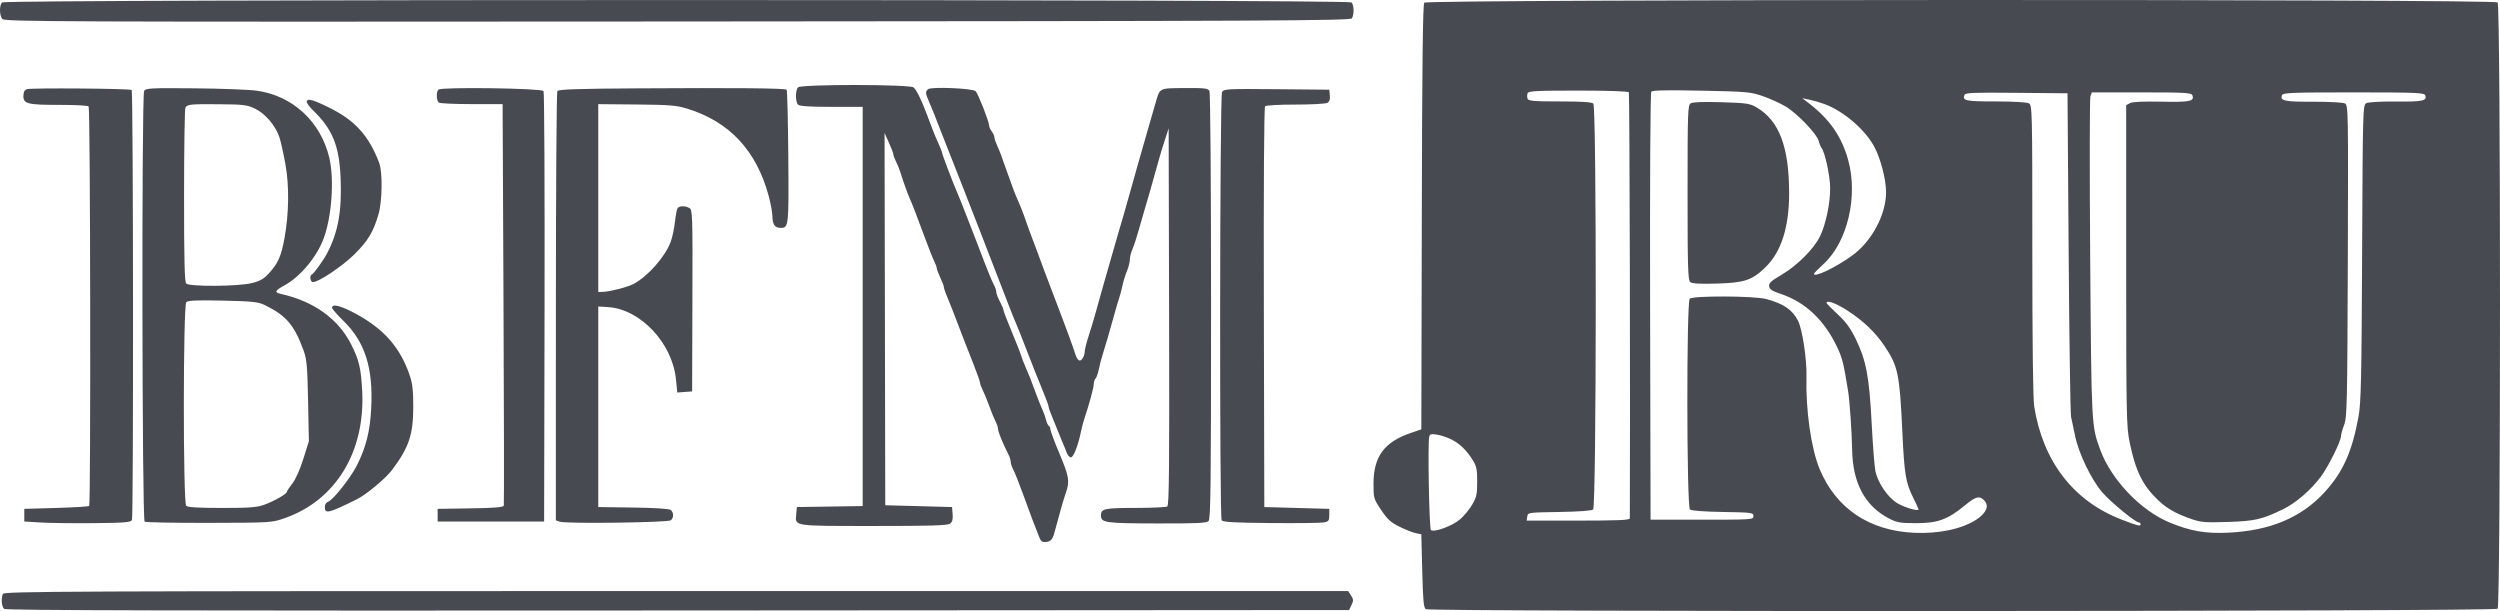
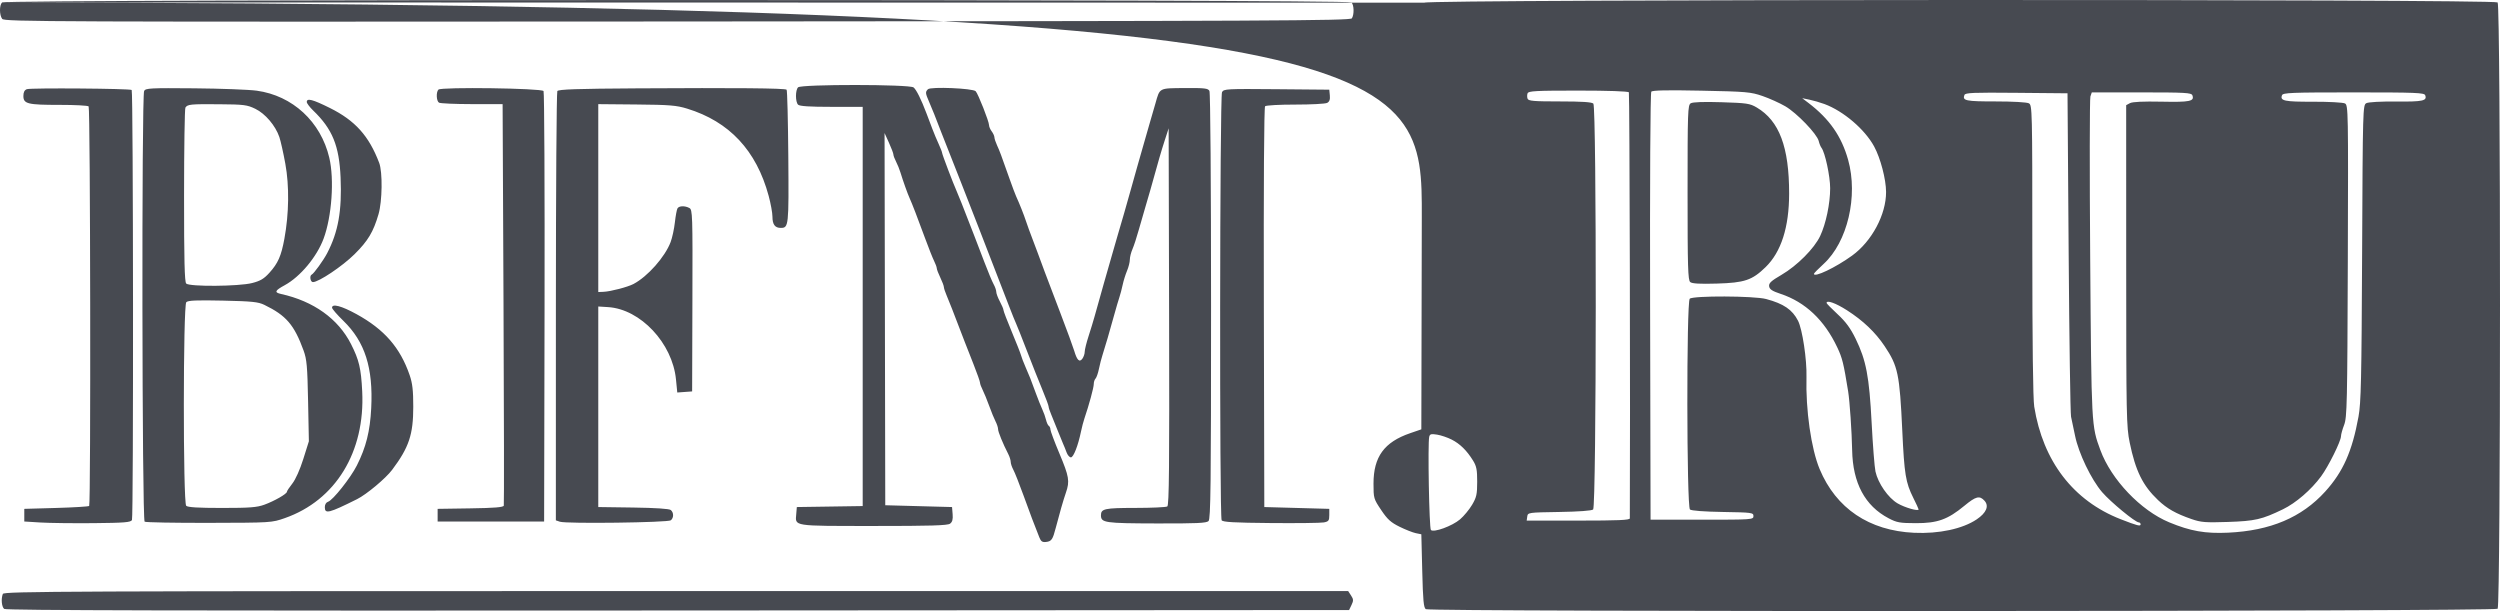
<svg xmlns="http://www.w3.org/2000/svg" width="761" height="186" viewBox="0 0 761 186" fill="none">
-   <path fill-rule="evenodd" clip-rule="evenodd" d="M0.637 0.736C-0.225 1.599 -0.209 4.563 0.665 5.748C1.308 6.62 14.234 6.671 206.172 6.54C387.536 6.417 411.052 6.306 411.513 5.576C412.249 4.412 412.176 1.521 411.392 0.736C410.431 -0.226 1.598 -0.226 0.637 0.736ZM433.549 0.817C433.105 1.352 432.896 19.523 432.795 66.127L432.655 130.695L429.284 131.851C421.353 134.571 418.095 139.043 418.095 147.213C418.095 151.662 418.151 151.854 420.43 155.253C422.342 158.103 423.357 159.025 426.033 160.344C427.83 161.229 430.056 162.108 430.978 162.296L432.655 162.639L432.93 173.775C433.154 182.864 433.356 185.008 434.029 185.432C435.349 186.266 759.447 186.144 760.281 185.31C761.24 184.35 761.24 1.696 760.281 0.736C759.248 -0.298 434.406 -0.217 433.549 0.817ZM242.936 26.585C242.084 27.439 242.084 31.012 242.936 31.865C243.398 32.328 246.441 32.525 253.101 32.525H262.606V93.285V154.046L252.579 154.196L242.552 154.346L242.379 156.447C242.065 160.256 241.051 160.098 265.859 160.108C283.23 160.114 288.441 159.958 289.191 159.409C289.896 158.893 290.11 158.113 289.98 156.524L289.803 154.346L279.638 154.071L269.474 153.796L269.367 97.148L269.26 40.5L270.603 43.458C271.342 45.084 271.948 46.693 271.95 47.032C271.952 47.372 272.314 48.343 272.756 49.19C273.197 50.037 273.798 51.522 274.092 52.49C274.851 54.99 276.283 59.007 276.876 60.299C277.615 61.907 279.254 66.156 281.545 72.399C282.655 75.424 283.916 78.599 284.347 79.456C284.779 80.312 285.141 81.302 285.151 81.655C285.162 82.009 285.647 83.288 286.231 84.498C286.816 85.708 287.301 86.999 287.312 87.367C287.322 87.735 287.684 88.849 288.117 89.842C288.793 91.393 290.113 94.777 293.649 104.023C294.054 105.081 295.27 108.18 296.352 110.909C297.434 113.638 298.319 116.156 298.319 116.502C298.319 116.849 298.678 117.834 299.117 118.69C299.556 119.546 300.452 121.732 301.107 123.547C301.763 125.362 302.64 127.503 303.056 128.306C303.473 129.109 303.813 130.155 303.813 130.629C303.813 131.448 305.275 135.025 306.909 138.206C307.322 139.009 307.659 140.085 307.659 140.596C307.659 141.108 308.018 142.183 308.455 142.986C308.893 143.789 310.283 147.292 311.543 150.771C313.658 156.607 314.769 159.552 316.382 163.594C316.875 164.831 317.294 165.108 318.456 164.969C320.086 164.774 320.463 164.219 321.375 160.67C322.452 156.482 323.672 152.251 324.475 149.928C325.669 146.469 325.435 145.068 322.494 138.069C320.983 134.473 319.747 131.172 319.747 130.733C319.747 130.295 319.527 129.801 319.258 129.634C318.99 129.468 318.61 128.649 318.415 127.814C318.22 126.98 317.713 125.554 317.289 124.647C316.864 123.739 315.974 121.512 315.311 119.697C313.694 115.271 313.431 114.602 312.166 111.722C311.569 110.361 310.953 108.752 310.798 108.147C310.643 107.542 309.378 104.332 307.988 101.012C306.599 97.693 305.462 94.72 305.462 94.405C305.462 94.089 304.967 92.908 304.363 91.779C303.758 90.65 303.264 89.332 303.264 88.847C303.264 88.364 302.898 87.311 302.452 86.508C302.006 85.705 300.75 82.697 299.66 79.823C297.838 75.019 295.469 68.892 292.746 61.949C292.152 60.437 291.442 58.704 291.167 58.099C290.188 55.944 286.781 46.974 286.781 46.551C286.781 46.314 286.313 45.103 285.742 43.86C285.171 42.617 284.305 40.548 283.819 39.262C283.333 37.977 282.537 35.873 282.051 34.587C280.401 30.226 278.948 27.302 278.088 26.613C276.882 25.645 243.901 25.62 242.936 26.585ZM8.183 27.145C7.45 27.417 7.12 28.061 7.12 29.221C7.12 31.616 8.428 31.936 18.172 31.925C22.758 31.92 26.722 32.127 26.981 32.386C27.505 32.911 27.669 153.484 27.144 154.011C26.961 154.195 22.443 154.469 17.104 154.621L7.395 154.896V156.821V158.746L12.34 159.05C15.06 159.217 22.329 159.305 28.493 159.247C37.878 159.158 39.777 159.005 40.169 158.304C40.654 157.436 40.572 27.878 40.086 27.393C39.641 26.948 9.347 26.713 8.183 27.145ZM43.877 27.677C43.086 29.16 43.232 158.313 44.027 158.804C44.381 159.023 53.225 159.183 63.68 159.159C82.575 159.116 82.713 159.108 86.689 157.717C102.166 152.304 111.177 137.558 110.256 119.147C109.904 112.105 109.304 109.572 106.841 104.719C102.944 97.04 95.446 91.675 85.552 89.487C83.422 89.015 83.657 88.457 86.676 86.812C91.4 84.238 96.432 78.208 98.505 72.636C101.004 65.917 101.798 54.646 100.238 48.021C97.651 37.039 89.058 29.1 78.135 27.602C75.793 27.28 67.238 26.957 59.124 26.884C45.773 26.763 44.325 26.838 43.877 27.677ZM133.462 27.273C132.708 28.028 132.821 30.734 133.627 31.248C134.005 31.488 138.517 31.689 143.654 31.693L152.994 31.7L153.269 92.473C153.42 125.898 153.458 153.55 153.353 153.921C153.212 154.416 150.493 154.636 143.188 154.746L133.215 154.896V156.821V158.746H149.423H165.631L165.762 93.573C165.833 57.728 165.694 28.091 165.454 27.712C164.91 26.857 134.296 26.437 133.462 27.273ZM193.956 26.894C175.696 27.003 169.983 27.197 169.652 27.719C169.414 28.093 169.216 57.649 169.211 93.399L169.203 158.396L170.439 158.814C172.392 159.474 203.364 159.075 204.201 158.379C205.124 157.613 205.117 156.023 204.187 155.25C203.727 154.868 199.525 154.59 192.786 154.495L182.114 154.346V123.822V93.298L185.102 93.485C194.956 94.101 204.684 104.459 205.769 115.492L206.162 119.478L208.423 119.313L210.685 119.147L210.769 91.502C210.849 65.184 210.805 63.83 209.843 63.315C208.478 62.583 206.716 62.633 206.233 63.416C206.015 63.769 205.656 65.687 205.435 67.678C205.215 69.67 204.633 72.367 204.141 73.674C202.434 78.207 197.144 84.181 192.828 86.45C191.071 87.374 185.899 88.728 183.763 88.824L182.114 88.898V60.299V31.7L193.762 31.807C203.804 31.899 205.924 32.071 209.146 33.059C222.013 37.005 230.246 45.809 233.98 59.618C234.615 61.965 235.134 64.824 235.134 65.97C235.134 68.33 235.906 69.374 237.65 69.374C240.078 69.374 240.127 68.916 239.962 47.752C239.875 36.704 239.643 27.504 239.446 27.307C238.987 26.849 224.057 26.713 193.956 26.894ZM282.467 27.164C281.63 28.002 281.662 28.335 282.838 31.043C283.841 33.355 284.739 35.603 286.503 40.225C287.022 41.586 287.901 43.813 288.455 45.175C289.009 46.536 290.861 51.238 292.57 55.624C294.28 60.01 296.792 66.445 298.153 69.924C300.605 76.194 303.658 84.081 307.065 92.954C308.038 95.487 309.035 97.962 309.28 98.453C309.525 98.945 311.012 102.689 312.584 106.772C314.157 110.856 316.288 116.22 317.321 118.692C318.353 121.165 319.197 123.446 319.197 123.761C319.197 124.076 319.547 125.147 319.975 126.141C320.402 127.134 321.281 129.308 321.927 130.972C322.574 132.635 323.331 134.491 323.611 135.096C323.891 135.701 324.366 136.877 324.667 137.709C324.968 138.54 325.563 139.221 325.988 139.221C326.776 139.221 328.178 135.625 329.059 131.345C329.318 130.081 329.784 128.304 330.093 127.397C331.507 123.245 332.949 117.945 332.941 116.92C332.937 116.3 333.178 115.547 333.478 115.247C333.777 114.947 334.248 113.598 334.524 112.25C334.8 110.901 335.274 109.055 335.578 108.147C336.216 106.243 337.955 100.279 339.265 95.498C339.763 93.683 340.42 91.456 340.725 90.548C341.03 89.641 341.487 87.908 341.741 86.698C341.994 85.488 342.588 83.578 343.061 82.453C343.534 81.329 343.922 79.79 343.922 79.035C343.922 78.279 344.279 76.848 344.716 75.855C345.154 74.862 346.026 72.192 346.655 69.924C347.284 67.655 348.143 64.685 348.563 63.324C348.983 61.963 349.705 59.488 350.167 57.824C352.781 48.421 353.423 46.206 354.524 42.8L355.735 39.05L355.875 96.389C355.986 141.896 355.872 153.818 355.325 154.166C354.946 154.407 350.544 154.607 345.543 154.612C336.21 154.621 335.131 154.854 335.131 156.864C335.131 159.128 336.261 159.294 352.03 159.337C364.25 159.371 367.257 159.233 367.879 158.61C368.527 157.961 368.646 147.808 368.646 93.223C368.646 55.914 368.437 28.212 368.151 27.677C367.724 26.877 366.687 26.758 360.596 26.805C352.718 26.865 353.076 26.678 351.731 31.425C351.432 32.484 350.641 35.206 349.975 37.475C349.308 39.744 348.421 42.837 348.003 44.35C347.584 45.862 346.772 48.708 346.196 50.674C345.622 52.641 344.719 55.858 344.19 57.824C343.662 59.79 342.75 63.008 342.163 64.974C341.576 66.94 340.708 69.91 340.233 71.574C339.759 73.237 339.046 75.712 338.649 77.073C337.314 81.651 334.702 90.863 333.191 96.323C332.814 97.684 331.984 100.406 331.346 102.373C330.708 104.339 330.186 106.457 330.186 107.08C330.186 107.702 329.864 108.653 329.47 109.192C328.588 110.4 327.837 109.667 326.989 106.772C326.679 105.714 324.772 100.516 322.752 95.223C318.556 84.228 316.604 79.046 315.915 77.073C315.65 76.317 314.905 74.337 314.258 72.674C313.611 71.01 312.756 68.659 312.357 67.449C311.655 65.319 310.343 62.012 309.302 59.749C309.023 59.144 308.141 56.793 307.34 54.524C304.652 46.905 304.317 46.006 303.514 44.267C303.074 43.313 302.707 42.2 302.697 41.792C302.688 41.384 302.317 40.569 301.873 39.982C301.429 39.395 301.066 38.55 301.066 38.104C301.066 36.994 297.741 28.55 296.997 27.771C296.139 26.873 283.293 26.337 282.467 27.164ZM371.981 28.053C371.298 29.332 371.189 157.283 371.87 158.367C372.222 158.926 375.57 159.117 386.831 159.217C394.81 159.288 402.079 159.2 402.986 159.023C404.437 158.739 404.634 158.473 404.634 156.798V154.896L394.744 154.621L384.854 154.346L384.715 93.603C384.629 56.158 384.773 32.661 385.092 32.342C385.376 32.058 389.519 31.828 394.298 31.833C399.076 31.837 403.433 31.607 403.979 31.321C404.688 30.951 404.924 30.3 404.803 29.051L404.634 27.3L388.587 27.154C373.307 27.016 372.513 27.059 371.981 28.053ZM536.498 29.223C538.613 29.951 541.741 31.36 543.449 32.356C546.969 34.406 553.11 40.793 553.619 42.931C553.804 43.711 554.178 44.633 554.449 44.979C555.539 46.371 557.101 53.626 557.101 57.296C557.101 61.977 555.819 68.101 554.054 71.849C552.274 75.629 547.051 80.876 542.31 83.648C539.103 85.523 538.388 86.186 538.525 87.154C538.656 88.075 539.452 88.599 542.009 89.448C549.535 91.947 555.339 97.426 559.263 105.74C560.808 109.013 561.176 110.5 562.577 119.147C563.047 122.05 563.689 131.478 563.793 137.021C563.982 147.044 567.694 153.981 574.892 157.763C577.393 159.077 578.314 159.241 583.199 159.252C589.763 159.265 592.882 158.147 597.944 153.968C601.481 151.049 602.588 150.774 604.092 152.437C605.53 154.028 604.647 156.121 601.702 158.1C597.404 160.991 590.203 162.532 582.65 162.181C568.956 161.543 558.906 154.768 553.899 142.796C551.321 136.634 549.618 124.713 549.891 114.747C550.035 109.484 548.646 100.237 547.32 97.637C545.596 94.256 542.931 92.442 537.596 91.019C533.95 90.046 515.31 89.978 514.355 90.933C513.344 91.945 513.409 154.248 514.422 155.09C514.87 155.461 518.729 155.751 524.45 155.844C533.334 155.989 533.75 156.045 533.75 157.096C533.75 158.17 533.384 158.196 518.092 158.196H502.433L502.293 93.357C502.21 54.64 502.356 28.273 502.657 27.909C503.014 27.478 507.457 27.388 517.906 27.6C531.615 27.878 532.922 27.992 536.498 29.223ZM495.829 28.109C496.061 28.484 496.282 127.629 496.118 157.783C496.115 158.317 492.607 158.471 480.417 158.471H464.72L464.896 157.233C465.069 156.01 465.187 155.994 474.646 155.845C480.571 155.751 484.498 155.464 484.948 155.09C485.966 154.244 486.033 32.553 485.016 31.535C484.554 31.073 481.508 30.875 474.834 30.875C466.876 30.875 465.26 30.739 464.996 30.05C464.821 29.596 464.821 28.854 464.996 28.4C465.266 27.695 467.495 27.575 480.406 27.575C489.563 27.575 495.63 27.785 495.829 28.109ZM629.698 76.799C629.889 103.418 630.217 125.939 630.427 126.847C630.637 127.754 631.184 130.353 631.643 132.621C632.721 137.95 636.563 145.955 639.906 149.835C642.493 152.838 650.002 159.021 651.062 159.021C651.36 159.021 651.603 159.285 651.603 159.607C651.603 160.285 650.634 160.037 645.56 158.06C631.116 152.432 621.877 140.408 619.217 123.777C618.846 121.459 618.638 104.311 618.638 76.085C618.638 33.076 618.612 32 617.575 31.444C616.965 31.118 612.644 30.875 607.443 30.875C598.361 30.875 597.304 30.656 597.971 28.915C598.235 28.227 600.572 28.13 613.816 28.254L629.351 28.4L629.698 76.799ZM667.352 28.987C668.06 30.833 666.65 31.128 657.967 30.948C652.428 30.833 649.126 30.987 648.366 31.394L647.208 32.014L647.215 80.805C647.222 126.708 647.285 129.899 648.274 134.698C650.057 143.348 652.252 147.806 656.91 152.233C659.637 154.825 662.33 156.351 667.091 158C669.996 159.006 671.297 159.11 678.163 158.882C686.452 158.607 688.487 158.139 694.927 155.025C698.868 153.119 703.508 149.115 706.531 145.013C708.796 141.938 712.586 134.294 712.599 132.774C712.603 132.237 713.035 130.683 713.56 129.322C714.434 127.053 714.527 122.886 714.674 79.442C714.828 33.678 714.798 32.019 713.811 31.49C713.247 31.189 708.887 30.953 704.121 30.966C695.367 30.992 693.986 30.703 694.644 28.987C694.936 28.225 697.456 28.125 716.436 28.125C735.416 28.125 737.937 28.225 738.229 28.987C738.881 30.686 737.518 30.983 729.411 30.906C724.692 30.861 720.949 31.068 720.313 31.409C719.253 31.976 719.227 32.901 719.029 76.943C718.854 115.606 718.699 122.59 717.925 126.847C716.006 137.394 713.221 143.654 707.784 149.641C700.631 157.517 691.126 161.542 678.251 162.147C671.292 162.474 666.773 161.68 660.302 158.994C651.621 155.39 642.663 145.992 639.357 137.021C636.624 129.604 636.64 129.914 636.257 78.723C636.059 52.256 636.087 30.043 636.319 29.363L636.741 28.125H651.882C665.122 28.125 667.063 28.234 667.352 28.987ZM555.363 31.67C561.15 33.813 567.646 39.36 570.487 44.584C572.423 48.145 574.104 54.55 574.12 58.425C574.149 65.298 569.793 73.456 563.762 77.821C558.767 81.437 552.156 84.591 552.156 83.358C552.156 83.184 553.486 81.826 555.112 80.339C562.377 73.692 565.667 59.706 562.566 48.644C560.557 41.475 556.874 36.197 550.499 31.344L548.585 29.887L550.783 30.338C551.991 30.586 554.053 31.185 555.363 31.67ZM93.381 31.042C93.381 31.437 94.266 32.612 95.348 33.655C101.181 39.275 103.259 44.36 103.674 54.028C104.109 64.158 102.968 70.588 99.581 77.087C98.456 79.245 95.53 83.298 94.892 83.581C94.15 83.912 94.461 85.873 95.256 85.873C97.011 85.873 104.224 81.038 107.903 77.397C112.019 73.321 113.641 70.618 115.223 65.196C116.375 61.245 116.489 52.384 115.423 49.575C112.306 41.361 108.104 36.688 100.384 32.853C95.147 30.252 93.381 29.795 93.381 31.042ZM514.658 31.443C513.763 31.989 513.696 33.886 513.696 58.609C513.696 81.336 513.813 85.286 514.505 85.86C515.082 86.34 517.399 86.472 522.609 86.321C531.049 86.077 533.349 85.302 537.436 81.325C542.192 76.698 544.606 69.163 544.612 58.924C544.62 44.762 541.617 36.774 534.761 32.727C532.671 31.494 531.75 31.356 524.047 31.117C518.582 30.947 515.281 31.062 514.658 31.443ZM77.718 33.123C80.737 34.584 83.836 38.22 85.034 41.708C85.429 42.858 86.249 46.522 86.856 49.849C88.085 56.584 87.978 65.017 86.568 72.674C85.601 77.927 84.638 80.118 82.022 83.019C80.355 84.867 79.261 85.517 76.734 86.161C72.687 87.193 57.671 87.306 56.679 86.313C56.185 85.818 56.022 79.118 56.028 59.502C56.033 45.118 56.218 33.078 56.44 32.745C57.105 31.749 57.956 31.665 66.645 31.732C74.252 31.79 75.213 31.911 77.718 33.123ZM80.469 92.803C87.113 96.028 89.561 98.878 92.413 106.71C93.384 109.377 93.571 111.468 93.78 122.06L94.022 134.323L92.322 139.729C91.312 142.94 89.955 145.974 88.98 147.203C88.076 148.341 87.337 149.461 87.337 149.692C87.337 150.331 83.548 152.508 80.49 153.625C78.225 154.452 76.038 154.621 67.551 154.621C60.34 154.621 57.144 154.427 56.679 153.961C55.704 152.984 55.73 92.99 56.706 91.987C57.234 91.444 59.811 91.333 67.832 91.508C76.738 91.703 78.595 91.893 80.469 92.803ZM562.225 94.451C567.129 97.596 570.843 101.132 573.669 105.349C577.749 111.436 578.252 113.837 579.054 131.079C579.675 144.414 580.077 146.873 582.405 151.546C583.295 153.334 584.023 154.913 584.023 155.056C584.023 155.721 579.836 154.525 577.629 153.23C574.754 151.544 571.672 147.105 570.892 143.53C570.606 142.219 570.084 135.578 569.731 128.772C568.995 114.574 568.07 109.702 564.861 103.128C563.282 99.894 561.863 97.962 559.367 95.65C557.517 93.934 556.002 92.394 556.002 92.227C556.002 91.254 558.796 92.252 562.225 94.451ZM101.073 93.664C101.073 94.016 102.623 95.81 104.517 97.651C111.102 104.049 113.624 111.968 112.997 124.274C112.64 131.298 111.425 136.136 108.63 141.686C106.724 145.469 101.332 152.265 99.867 152.73C99.269 152.92 98.875 153.576 98.875 154.383C98.875 156.532 100.065 156.238 108.668 151.954C111.573 150.508 117.397 145.642 119.371 143.011C124.49 136.188 125.798 132.285 125.798 123.822C125.798 118.829 125.552 116.681 124.7 114.201C121.815 105.806 116.991 100.271 108.507 95.617C103.916 93.099 101.073 92.352 101.073 93.664ZM441.895 133.811C444.438 135.109 446.486 137.121 448.385 140.184C449.446 141.897 449.661 142.991 449.657 146.646C449.652 150.478 449.451 151.383 448.104 153.662C447.253 155.101 445.605 157.093 444.442 158.09C442.068 160.124 436.422 162.187 435.568 161.332C435.044 160.807 434.575 135.047 435.051 132.976C435.248 132.118 435.629 132.011 437.455 132.304C438.648 132.494 440.645 133.173 441.895 133.811ZM0.861 180.79C0.282 182.3 0.499 184.711 1.271 185.353C1.819 185.808 55.746 185.935 206.339 185.833L410.663 185.695L411.401 184.153C412.037 182.825 412.017 182.424 411.258 181.266L410.378 179.92H205.786C19.732 179.92 1.164 179.998 0.861 180.79Z" fill="#474A51" />
+   <path fill-rule="evenodd" clip-rule="evenodd" d="M0.637 0.736C-0.225 1.599 -0.209 4.563 0.665 5.748C1.308 6.62 14.234 6.671 206.172 6.54C387.536 6.417 411.052 6.306 411.513 5.576C412.249 4.412 412.176 1.521 411.392 0.736C410.431 -0.226 1.598 -0.226 0.637 0.736ZC433.105 1.352 432.896 19.523 432.795 66.127L432.655 130.695L429.284 131.851C421.353 134.571 418.095 139.043 418.095 147.213C418.095 151.662 418.151 151.854 420.43 155.253C422.342 158.103 423.357 159.025 426.033 160.344C427.83 161.229 430.056 162.108 430.978 162.296L432.655 162.639L432.93 173.775C433.154 182.864 433.356 185.008 434.029 185.432C435.349 186.266 759.447 186.144 760.281 185.31C761.24 184.35 761.24 1.696 760.281 0.736C759.248 -0.298 434.406 -0.217 433.549 0.817ZM242.936 26.585C242.084 27.439 242.084 31.012 242.936 31.865C243.398 32.328 246.441 32.525 253.101 32.525H262.606V93.285V154.046L252.579 154.196L242.552 154.346L242.379 156.447C242.065 160.256 241.051 160.098 265.859 160.108C283.23 160.114 288.441 159.958 289.191 159.409C289.896 158.893 290.11 158.113 289.98 156.524L289.803 154.346L279.638 154.071L269.474 153.796L269.367 97.148L269.26 40.5L270.603 43.458C271.342 45.084 271.948 46.693 271.95 47.032C271.952 47.372 272.314 48.343 272.756 49.19C273.197 50.037 273.798 51.522 274.092 52.49C274.851 54.99 276.283 59.007 276.876 60.299C277.615 61.907 279.254 66.156 281.545 72.399C282.655 75.424 283.916 78.599 284.347 79.456C284.779 80.312 285.141 81.302 285.151 81.655C285.162 82.009 285.647 83.288 286.231 84.498C286.816 85.708 287.301 86.999 287.312 87.367C287.322 87.735 287.684 88.849 288.117 89.842C288.793 91.393 290.113 94.777 293.649 104.023C294.054 105.081 295.27 108.18 296.352 110.909C297.434 113.638 298.319 116.156 298.319 116.502C298.319 116.849 298.678 117.834 299.117 118.69C299.556 119.546 300.452 121.732 301.107 123.547C301.763 125.362 302.64 127.503 303.056 128.306C303.473 129.109 303.813 130.155 303.813 130.629C303.813 131.448 305.275 135.025 306.909 138.206C307.322 139.009 307.659 140.085 307.659 140.596C307.659 141.108 308.018 142.183 308.455 142.986C308.893 143.789 310.283 147.292 311.543 150.771C313.658 156.607 314.769 159.552 316.382 163.594C316.875 164.831 317.294 165.108 318.456 164.969C320.086 164.774 320.463 164.219 321.375 160.67C322.452 156.482 323.672 152.251 324.475 149.928C325.669 146.469 325.435 145.068 322.494 138.069C320.983 134.473 319.747 131.172 319.747 130.733C319.747 130.295 319.527 129.801 319.258 129.634C318.99 129.468 318.61 128.649 318.415 127.814C318.22 126.98 317.713 125.554 317.289 124.647C316.864 123.739 315.974 121.512 315.311 119.697C313.694 115.271 313.431 114.602 312.166 111.722C311.569 110.361 310.953 108.752 310.798 108.147C310.643 107.542 309.378 104.332 307.988 101.012C306.599 97.693 305.462 94.72 305.462 94.405C305.462 94.089 304.967 92.908 304.363 91.779C303.758 90.65 303.264 89.332 303.264 88.847C303.264 88.364 302.898 87.311 302.452 86.508C302.006 85.705 300.75 82.697 299.66 79.823C297.838 75.019 295.469 68.892 292.746 61.949C292.152 60.437 291.442 58.704 291.167 58.099C290.188 55.944 286.781 46.974 286.781 46.551C286.781 46.314 286.313 45.103 285.742 43.86C285.171 42.617 284.305 40.548 283.819 39.262C283.333 37.977 282.537 35.873 282.051 34.587C280.401 30.226 278.948 27.302 278.088 26.613C276.882 25.645 243.901 25.62 242.936 26.585ZM8.183 27.145C7.45 27.417 7.12 28.061 7.12 29.221C7.12 31.616 8.428 31.936 18.172 31.925C22.758 31.92 26.722 32.127 26.981 32.386C27.505 32.911 27.669 153.484 27.144 154.011C26.961 154.195 22.443 154.469 17.104 154.621L7.395 154.896V156.821V158.746L12.34 159.05C15.06 159.217 22.329 159.305 28.493 159.247C37.878 159.158 39.777 159.005 40.169 158.304C40.654 157.436 40.572 27.878 40.086 27.393C39.641 26.948 9.347 26.713 8.183 27.145ZM43.877 27.677C43.086 29.16 43.232 158.313 44.027 158.804C44.381 159.023 53.225 159.183 63.68 159.159C82.575 159.116 82.713 159.108 86.689 157.717C102.166 152.304 111.177 137.558 110.256 119.147C109.904 112.105 109.304 109.572 106.841 104.719C102.944 97.04 95.446 91.675 85.552 89.487C83.422 89.015 83.657 88.457 86.676 86.812C91.4 84.238 96.432 78.208 98.505 72.636C101.004 65.917 101.798 54.646 100.238 48.021C97.651 37.039 89.058 29.1 78.135 27.602C75.793 27.28 67.238 26.957 59.124 26.884C45.773 26.763 44.325 26.838 43.877 27.677ZM133.462 27.273C132.708 28.028 132.821 30.734 133.627 31.248C134.005 31.488 138.517 31.689 143.654 31.693L152.994 31.7L153.269 92.473C153.42 125.898 153.458 153.55 153.353 153.921C153.212 154.416 150.493 154.636 143.188 154.746L133.215 154.896V156.821V158.746H149.423H165.631L165.762 93.573C165.833 57.728 165.694 28.091 165.454 27.712C164.91 26.857 134.296 26.437 133.462 27.273ZM193.956 26.894C175.696 27.003 169.983 27.197 169.652 27.719C169.414 28.093 169.216 57.649 169.211 93.399L169.203 158.396L170.439 158.814C172.392 159.474 203.364 159.075 204.201 158.379C205.124 157.613 205.117 156.023 204.187 155.25C203.727 154.868 199.525 154.59 192.786 154.495L182.114 154.346V123.822V93.298L185.102 93.485C194.956 94.101 204.684 104.459 205.769 115.492L206.162 119.478L208.423 119.313L210.685 119.147L210.769 91.502C210.849 65.184 210.805 63.83 209.843 63.315C208.478 62.583 206.716 62.633 206.233 63.416C206.015 63.769 205.656 65.687 205.435 67.678C205.215 69.67 204.633 72.367 204.141 73.674C202.434 78.207 197.144 84.181 192.828 86.45C191.071 87.374 185.899 88.728 183.763 88.824L182.114 88.898V60.299V31.7L193.762 31.807C203.804 31.899 205.924 32.071 209.146 33.059C222.013 37.005 230.246 45.809 233.98 59.618C234.615 61.965 235.134 64.824 235.134 65.97C235.134 68.33 235.906 69.374 237.65 69.374C240.078 69.374 240.127 68.916 239.962 47.752C239.875 36.704 239.643 27.504 239.446 27.307C238.987 26.849 224.057 26.713 193.956 26.894ZM282.467 27.164C281.63 28.002 281.662 28.335 282.838 31.043C283.841 33.355 284.739 35.603 286.503 40.225C287.022 41.586 287.901 43.813 288.455 45.175C289.009 46.536 290.861 51.238 292.57 55.624C294.28 60.01 296.792 66.445 298.153 69.924C300.605 76.194 303.658 84.081 307.065 92.954C308.038 95.487 309.035 97.962 309.28 98.453C309.525 98.945 311.012 102.689 312.584 106.772C314.157 110.856 316.288 116.22 317.321 118.692C318.353 121.165 319.197 123.446 319.197 123.761C319.197 124.076 319.547 125.147 319.975 126.141C320.402 127.134 321.281 129.308 321.927 130.972C322.574 132.635 323.331 134.491 323.611 135.096C323.891 135.701 324.366 136.877 324.667 137.709C324.968 138.54 325.563 139.221 325.988 139.221C326.776 139.221 328.178 135.625 329.059 131.345C329.318 130.081 329.784 128.304 330.093 127.397C331.507 123.245 332.949 117.945 332.941 116.92C332.937 116.3 333.178 115.547 333.478 115.247C333.777 114.947 334.248 113.598 334.524 112.25C334.8 110.901 335.274 109.055 335.578 108.147C336.216 106.243 337.955 100.279 339.265 95.498C339.763 93.683 340.42 91.456 340.725 90.548C341.03 89.641 341.487 87.908 341.741 86.698C341.994 85.488 342.588 83.578 343.061 82.453C343.534 81.329 343.922 79.79 343.922 79.035C343.922 78.279 344.279 76.848 344.716 75.855C345.154 74.862 346.026 72.192 346.655 69.924C347.284 67.655 348.143 64.685 348.563 63.324C348.983 61.963 349.705 59.488 350.167 57.824C352.781 48.421 353.423 46.206 354.524 42.8L355.735 39.05L355.875 96.389C355.986 141.896 355.872 153.818 355.325 154.166C354.946 154.407 350.544 154.607 345.543 154.612C336.21 154.621 335.131 154.854 335.131 156.864C335.131 159.128 336.261 159.294 352.03 159.337C364.25 159.371 367.257 159.233 367.879 158.61C368.527 157.961 368.646 147.808 368.646 93.223C368.646 55.914 368.437 28.212 368.151 27.677C367.724 26.877 366.687 26.758 360.596 26.805C352.718 26.865 353.076 26.678 351.731 31.425C351.432 32.484 350.641 35.206 349.975 37.475C349.308 39.744 348.421 42.837 348.003 44.35C347.584 45.862 346.772 48.708 346.196 50.674C345.622 52.641 344.719 55.858 344.19 57.824C343.662 59.79 342.75 63.008 342.163 64.974C341.576 66.94 340.708 69.91 340.233 71.574C339.759 73.237 339.046 75.712 338.649 77.073C337.314 81.651 334.702 90.863 333.191 96.323C332.814 97.684 331.984 100.406 331.346 102.373C330.708 104.339 330.186 106.457 330.186 107.08C330.186 107.702 329.864 108.653 329.47 109.192C328.588 110.4 327.837 109.667 326.989 106.772C326.679 105.714 324.772 100.516 322.752 95.223C318.556 84.228 316.604 79.046 315.915 77.073C315.65 76.317 314.905 74.337 314.258 72.674C313.611 71.01 312.756 68.659 312.357 67.449C311.655 65.319 310.343 62.012 309.302 59.749C309.023 59.144 308.141 56.793 307.34 54.524C304.652 46.905 304.317 46.006 303.514 44.267C303.074 43.313 302.707 42.2 302.697 41.792C302.688 41.384 302.317 40.569 301.873 39.982C301.429 39.395 301.066 38.55 301.066 38.104C301.066 36.994 297.741 28.55 296.997 27.771C296.139 26.873 283.293 26.337 282.467 27.164ZM371.981 28.053C371.298 29.332 371.189 157.283 371.87 158.367C372.222 158.926 375.57 159.117 386.831 159.217C394.81 159.288 402.079 159.2 402.986 159.023C404.437 158.739 404.634 158.473 404.634 156.798V154.896L394.744 154.621L384.854 154.346L384.715 93.603C384.629 56.158 384.773 32.661 385.092 32.342C385.376 32.058 389.519 31.828 394.298 31.833C399.076 31.837 403.433 31.607 403.979 31.321C404.688 30.951 404.924 30.3 404.803 29.051L404.634 27.3L388.587 27.154C373.307 27.016 372.513 27.059 371.981 28.053ZM536.498 29.223C538.613 29.951 541.741 31.36 543.449 32.356C546.969 34.406 553.11 40.793 553.619 42.931C553.804 43.711 554.178 44.633 554.449 44.979C555.539 46.371 557.101 53.626 557.101 57.296C557.101 61.977 555.819 68.101 554.054 71.849C552.274 75.629 547.051 80.876 542.31 83.648C539.103 85.523 538.388 86.186 538.525 87.154C538.656 88.075 539.452 88.599 542.009 89.448C549.535 91.947 555.339 97.426 559.263 105.74C560.808 109.013 561.176 110.5 562.577 119.147C563.047 122.05 563.689 131.478 563.793 137.021C563.982 147.044 567.694 153.981 574.892 157.763C577.393 159.077 578.314 159.241 583.199 159.252C589.763 159.265 592.882 158.147 597.944 153.968C601.481 151.049 602.588 150.774 604.092 152.437C605.53 154.028 604.647 156.121 601.702 158.1C597.404 160.991 590.203 162.532 582.65 162.181C568.956 161.543 558.906 154.768 553.899 142.796C551.321 136.634 549.618 124.713 549.891 114.747C550.035 109.484 548.646 100.237 547.32 97.637C545.596 94.256 542.931 92.442 537.596 91.019C533.95 90.046 515.31 89.978 514.355 90.933C513.344 91.945 513.409 154.248 514.422 155.09C514.87 155.461 518.729 155.751 524.45 155.844C533.334 155.989 533.75 156.045 533.75 157.096C533.75 158.17 533.384 158.196 518.092 158.196H502.433L502.293 93.357C502.21 54.64 502.356 28.273 502.657 27.909C503.014 27.478 507.457 27.388 517.906 27.6C531.615 27.878 532.922 27.992 536.498 29.223ZM495.829 28.109C496.061 28.484 496.282 127.629 496.118 157.783C496.115 158.317 492.607 158.471 480.417 158.471H464.72L464.896 157.233C465.069 156.01 465.187 155.994 474.646 155.845C480.571 155.751 484.498 155.464 484.948 155.09C485.966 154.244 486.033 32.553 485.016 31.535C484.554 31.073 481.508 30.875 474.834 30.875C466.876 30.875 465.26 30.739 464.996 30.05C464.821 29.596 464.821 28.854 464.996 28.4C465.266 27.695 467.495 27.575 480.406 27.575C489.563 27.575 495.63 27.785 495.829 28.109ZM629.698 76.799C629.889 103.418 630.217 125.939 630.427 126.847C630.637 127.754 631.184 130.353 631.643 132.621C632.721 137.95 636.563 145.955 639.906 149.835C642.493 152.838 650.002 159.021 651.062 159.021C651.36 159.021 651.603 159.285 651.603 159.607C651.603 160.285 650.634 160.037 645.56 158.06C631.116 152.432 621.877 140.408 619.217 123.777C618.846 121.459 618.638 104.311 618.638 76.085C618.638 33.076 618.612 32 617.575 31.444C616.965 31.118 612.644 30.875 607.443 30.875C598.361 30.875 597.304 30.656 597.971 28.915C598.235 28.227 600.572 28.13 613.816 28.254L629.351 28.4L629.698 76.799ZM667.352 28.987C668.06 30.833 666.65 31.128 657.967 30.948C652.428 30.833 649.126 30.987 648.366 31.394L647.208 32.014L647.215 80.805C647.222 126.708 647.285 129.899 648.274 134.698C650.057 143.348 652.252 147.806 656.91 152.233C659.637 154.825 662.33 156.351 667.091 158C669.996 159.006 671.297 159.11 678.163 158.882C686.452 158.607 688.487 158.139 694.927 155.025C698.868 153.119 703.508 149.115 706.531 145.013C708.796 141.938 712.586 134.294 712.599 132.774C712.603 132.237 713.035 130.683 713.56 129.322C714.434 127.053 714.527 122.886 714.674 79.442C714.828 33.678 714.798 32.019 713.811 31.49C713.247 31.189 708.887 30.953 704.121 30.966C695.367 30.992 693.986 30.703 694.644 28.987C694.936 28.225 697.456 28.125 716.436 28.125C735.416 28.125 737.937 28.225 738.229 28.987C738.881 30.686 737.518 30.983 729.411 30.906C724.692 30.861 720.949 31.068 720.313 31.409C719.253 31.976 719.227 32.901 719.029 76.943C718.854 115.606 718.699 122.59 717.925 126.847C716.006 137.394 713.221 143.654 707.784 149.641C700.631 157.517 691.126 161.542 678.251 162.147C671.292 162.474 666.773 161.68 660.302 158.994C651.621 155.39 642.663 145.992 639.357 137.021C636.624 129.604 636.64 129.914 636.257 78.723C636.059 52.256 636.087 30.043 636.319 29.363L636.741 28.125H651.882C665.122 28.125 667.063 28.234 667.352 28.987ZM555.363 31.67C561.15 33.813 567.646 39.36 570.487 44.584C572.423 48.145 574.104 54.55 574.12 58.425C574.149 65.298 569.793 73.456 563.762 77.821C558.767 81.437 552.156 84.591 552.156 83.358C552.156 83.184 553.486 81.826 555.112 80.339C562.377 73.692 565.667 59.706 562.566 48.644C560.557 41.475 556.874 36.197 550.499 31.344L548.585 29.887L550.783 30.338C551.991 30.586 554.053 31.185 555.363 31.67ZM93.381 31.042C93.381 31.437 94.266 32.612 95.348 33.655C101.181 39.275 103.259 44.36 103.674 54.028C104.109 64.158 102.968 70.588 99.581 77.087C98.456 79.245 95.53 83.298 94.892 83.581C94.15 83.912 94.461 85.873 95.256 85.873C97.011 85.873 104.224 81.038 107.903 77.397C112.019 73.321 113.641 70.618 115.223 65.196C116.375 61.245 116.489 52.384 115.423 49.575C112.306 41.361 108.104 36.688 100.384 32.853C95.147 30.252 93.381 29.795 93.381 31.042ZM514.658 31.443C513.763 31.989 513.696 33.886 513.696 58.609C513.696 81.336 513.813 85.286 514.505 85.86C515.082 86.34 517.399 86.472 522.609 86.321C531.049 86.077 533.349 85.302 537.436 81.325C542.192 76.698 544.606 69.163 544.612 58.924C544.62 44.762 541.617 36.774 534.761 32.727C532.671 31.494 531.75 31.356 524.047 31.117C518.582 30.947 515.281 31.062 514.658 31.443ZM77.718 33.123C80.737 34.584 83.836 38.22 85.034 41.708C85.429 42.858 86.249 46.522 86.856 49.849C88.085 56.584 87.978 65.017 86.568 72.674C85.601 77.927 84.638 80.118 82.022 83.019C80.355 84.867 79.261 85.517 76.734 86.161C72.687 87.193 57.671 87.306 56.679 86.313C56.185 85.818 56.022 79.118 56.028 59.502C56.033 45.118 56.218 33.078 56.44 32.745C57.105 31.749 57.956 31.665 66.645 31.732C74.252 31.79 75.213 31.911 77.718 33.123ZM80.469 92.803C87.113 96.028 89.561 98.878 92.413 106.71C93.384 109.377 93.571 111.468 93.78 122.06L94.022 134.323L92.322 139.729C91.312 142.94 89.955 145.974 88.98 147.203C88.076 148.341 87.337 149.461 87.337 149.692C87.337 150.331 83.548 152.508 80.49 153.625C78.225 154.452 76.038 154.621 67.551 154.621C60.34 154.621 57.144 154.427 56.679 153.961C55.704 152.984 55.73 92.99 56.706 91.987C57.234 91.444 59.811 91.333 67.832 91.508C76.738 91.703 78.595 91.893 80.469 92.803ZM562.225 94.451C567.129 97.596 570.843 101.132 573.669 105.349C577.749 111.436 578.252 113.837 579.054 131.079C579.675 144.414 580.077 146.873 582.405 151.546C583.295 153.334 584.023 154.913 584.023 155.056C584.023 155.721 579.836 154.525 577.629 153.23C574.754 151.544 571.672 147.105 570.892 143.53C570.606 142.219 570.084 135.578 569.731 128.772C568.995 114.574 568.07 109.702 564.861 103.128C563.282 99.894 561.863 97.962 559.367 95.65C557.517 93.934 556.002 92.394 556.002 92.227C556.002 91.254 558.796 92.252 562.225 94.451ZM101.073 93.664C101.073 94.016 102.623 95.81 104.517 97.651C111.102 104.049 113.624 111.968 112.997 124.274C112.64 131.298 111.425 136.136 108.63 141.686C106.724 145.469 101.332 152.265 99.867 152.73C99.269 152.92 98.875 153.576 98.875 154.383C98.875 156.532 100.065 156.238 108.668 151.954C111.573 150.508 117.397 145.642 119.371 143.011C124.49 136.188 125.798 132.285 125.798 123.822C125.798 118.829 125.552 116.681 124.7 114.201C121.815 105.806 116.991 100.271 108.507 95.617C103.916 93.099 101.073 92.352 101.073 93.664ZM441.895 133.811C444.438 135.109 446.486 137.121 448.385 140.184C449.446 141.897 449.661 142.991 449.657 146.646C449.652 150.478 449.451 151.383 448.104 153.662C447.253 155.101 445.605 157.093 444.442 158.09C442.068 160.124 436.422 162.187 435.568 161.332C435.044 160.807 434.575 135.047 435.051 132.976C435.248 132.118 435.629 132.011 437.455 132.304C438.648 132.494 440.645 133.173 441.895 133.811ZM0.861 180.79C0.282 182.3 0.499 184.711 1.271 185.353C1.819 185.808 55.746 185.935 206.339 185.833L410.663 185.695L411.401 184.153C412.037 182.825 412.017 182.424 411.258 181.266L410.378 179.92H205.786C19.732 179.92 1.164 179.998 0.861 180.79Z" fill="#474A51" />
</svg>